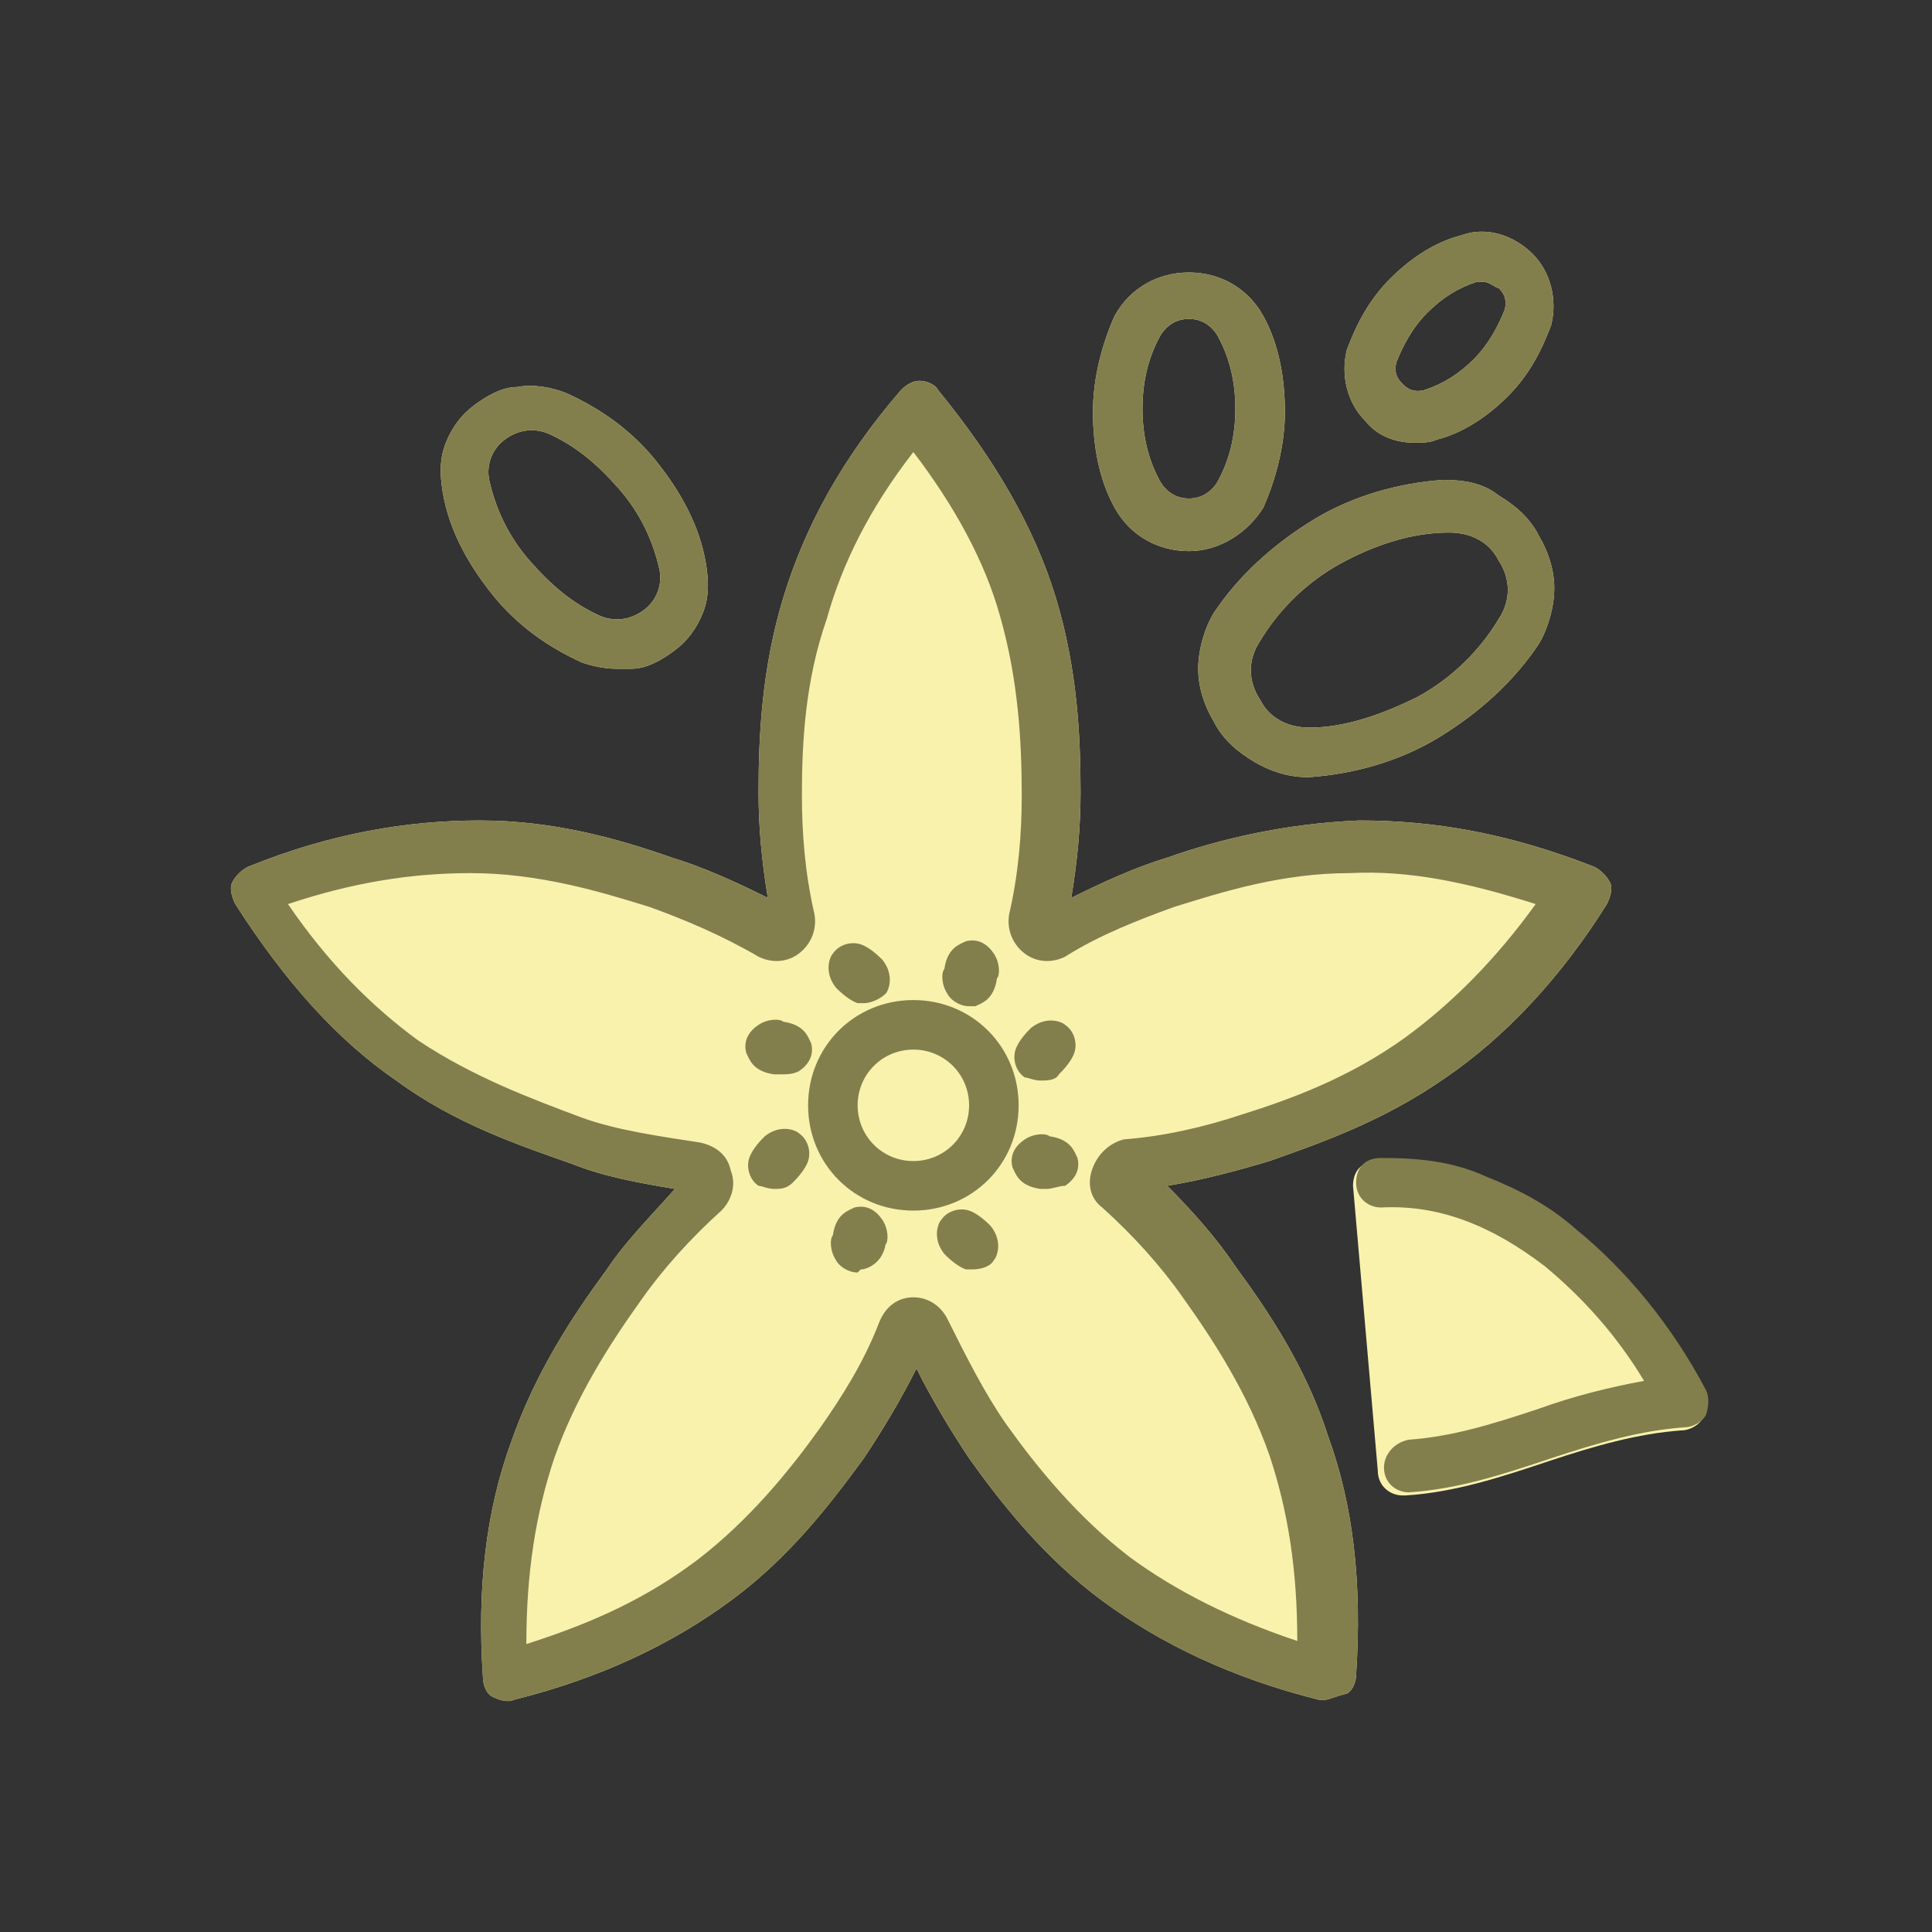
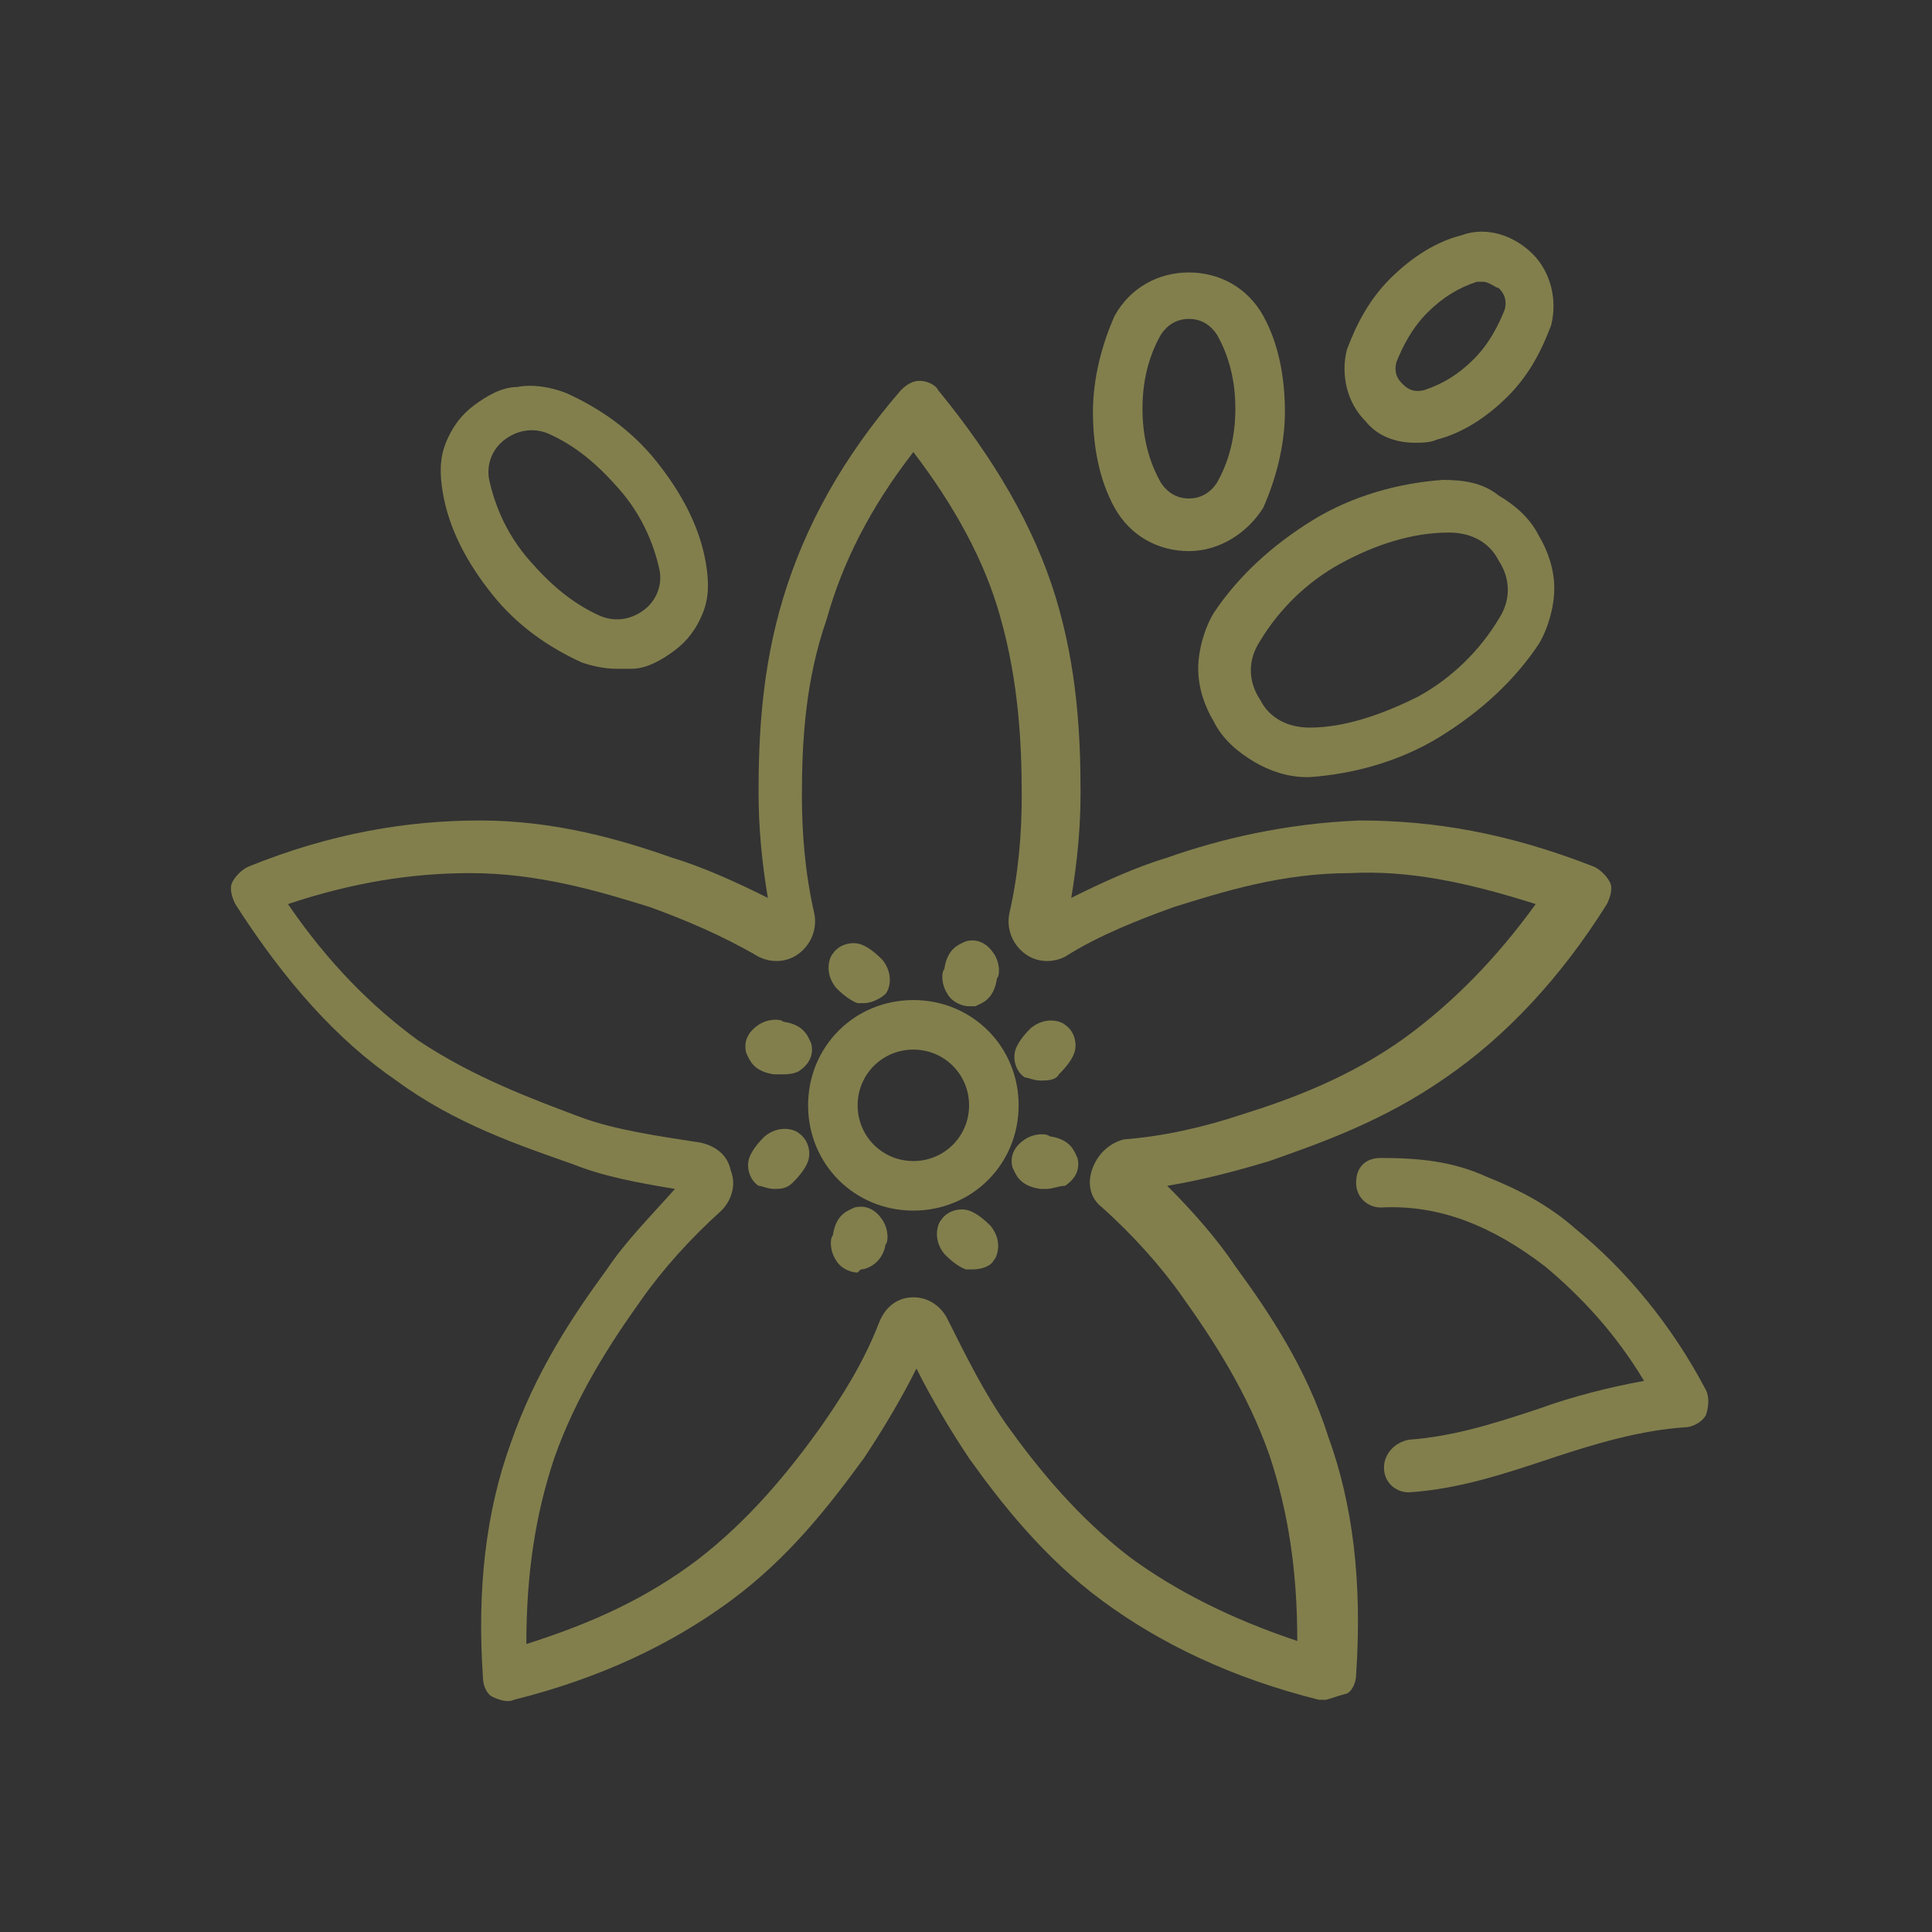
<svg xmlns="http://www.w3.org/2000/svg" version="1.1" id="Calque_1" x="0px" y="0px" viewBox="0 0 62.4 62.4" style="enable-background:new 0 0 62.4 62.4;" xml:space="preserve">
  <rect x="0" y="0" width="62.4" height="62.4" fill="#333333" stroke="none" />
  <style type="text/css">
	.st0{fill:#F9F2AD;}
	.st1{fill:#827F4D;}
</style>
  <g>
    <g>
-       <path class="st0" d="M42.8,54.9c-0.1,0-0.1,0-0.2,0c-2.8-0.7-5.1-1.8-7-3.2c-1.9-1.4-3.3-3.2-4.3-4.6c-0.6-0.9-1.2-1.9-1.7-2.9    c-0.5,1-1.1,2-1.7,2.9c-1.1,1.5-2.4,3.2-4.3,4.6c-1.9,1.4-4.2,2.5-7,3.2c-0.2,0.1-0.5,0-0.7-0.1c-0.2-0.1-0.3-0.4-0.3-0.6    c-0.2-2.9,0.1-5.4,0.9-7.6c0.8-2.3,2-4.1,3.1-5.6c0.6-0.9,1.4-1.7,2.2-2.6c-1.2-0.2-2.3-0.4-3.3-0.8c-1.7-0.6-3.8-1.3-5.7-2.7    c-1.9-1.3-3.6-3.2-5.2-5.7c-0.1-0.2-0.2-0.5-0.1-0.7c0.1-0.2,0.3-0.4,0.5-0.5c2.7-1.1,5.2-1.5,7.5-1.5c2.4,0,4.5,0.6,6.2,1.2    c1,0.3,2.1,0.8,3.1,1.3c-0.2-1.2-0.3-2.3-0.3-3.4c0-1.8,0.1-4,0.8-6.3c0.7-2.3,1.9-4.5,3.8-6.7c0.2-0.2,0.4-0.3,0.6-0.3    c0.2,0,0.5,0.1,0.6,0.3c1.8,2.2,3.1,4.4,3.8,6.7c0.7,2.3,0.8,4.5,0.8,6.3c0,1.1-0.1,2.2-0.3,3.4c1-0.5,2.1-1,3.1-1.3    c1.7-0.6,3.8-1.1,6.2-1.2c2.4,0,4.8,0.4,7.6,1.5c0.2,0.1,0.4,0.3,0.5,0.5c0.1,0.2,0,0.5-0.1,0.7c-1.5,2.4-3.3,4.3-5.2,5.6    c-2,1.4-4,2.1-5.7,2.7c-1,0.3-2.1,0.6-3.3,0.8c0.8,0.8,1.6,1.7,2.2,2.6c1.1,1.5,2.3,3.3,3,5.5c0.8,2.2,1.1,4.7,0.9,7.7    c0,0.2-0.1,0.5-0.3,0.6C43.1,54.8,42.9,54.9,42.8,54.9z M43.7,38.3c0-0.5,0.3-0.8,0.8-0.8c1.2,0,2.3,0.1,3.4,0.6    c1,0.4,2,0.9,2.9,1.7c1.6,1.3,3.1,3.1,4.2,5.2c0.1,0.2,0.1,0.5,0,0.8c-0.1,0.2-0.4,0.4-0.7,0.4c-1.4,0.1-2.8,0.5-4.3,1    c-1.5,0.5-3,1-4.6,1.1c0,0,0,0-0.1,0c-0.4,0-0.8-0.3-0.8-0.8 M44.6,39.1 M53,44.6 M27.7,41.1c-0.3,0-0.6-0.2-0.7-0.4    c-0.2-0.3-0.2-0.7-0.1-0.8c0.1-0.7,0.5-0.8,0.7-0.9c0.4-0.1,0.7,0.1,0.9,0.4c0,0,0,0,0,0c0.2,0.3,0.2,0.7,0.1,0.8    C28.5,40.8,28,41,27.8,41C27.8,41,27.7,41.1,27.7,41.1z M31.4,41c-0.1,0-0.2,0-0.2,0c-0.3-0.1-0.6-0.4-0.7-0.5    c-0.4-0.5-0.2-1-0.1-1.1c0.2-0.3,0.6-0.4,0.9-0.3c0,0,0,0,0,0c0.3,0.1,0.6,0.4,0.7,0.5c0.4,0.5,0.2,1,0.1,1.1    C32,40.9,31.7,41,31.4,41z M29.5,39.1c-1.9,0-3.4-1.5-3.4-3.4s1.5-3.4,3.4-3.4c1.9,0,3.4,1.5,3.4,3.4S31.4,39.1,29.5,39.1z     M29.5,33.9c-1,0-1.8,0.8-1.8,1.8s0.8,1.8,1.8,1.8s1.8-0.8,1.8-1.8S30.5,33.9,29.5,33.9z M25,38.4c-0.2,0-0.4-0.1-0.5-0.1    c-0.3-0.2-0.4-0.6-0.3-0.9c0.1-0.3,0.4-0.6,0.5-0.7c0.5-0.4,1-0.2,1.1-0.1c0.3,0.2,0.4,0.6,0.3,0.9c0,0,0,0,0,0    c-0.1,0.3-0.4,0.6-0.5,0.7C25.4,38.4,25.2,38.4,25,38.4z M33.8,38.4c-0.1,0-0.1,0-0.2,0c-0.7-0.1-0.8-0.5-0.9-0.7    c-0.1-0.4,0.1-0.7,0.4-0.9c0.3-0.2,0.7-0.2,0.8-0.1c0.7,0.1,0.8,0.5,0.9,0.7c0.1,0.4-0.1,0.7-0.4,0.9C34.2,38.3,34,38.4,33.8,38.4    z M33.8,36.7C33.8,36.7,33.8,36.7,33.8,36.7C33.8,36.7,33.8,36.7,33.8,36.7z M33.6,34.9c-0.2,0-0.4-0.1-0.5-0.1    c-0.3-0.2-0.4-0.6-0.3-0.9h0c0.1-0.3,0.4-0.6,0.5-0.7c0.5-0.4,1-0.2,1.1-0.1c0.3,0.2,0.4,0.6,0.3,0.9c-0.1,0.3-0.4,0.6-0.5,0.7    C34.1,34.9,33.8,34.9,33.6,34.9z M25.2,34.7c-0.1,0-0.1,0-0.2,0c-0.7-0.1-0.8-0.5-0.9-0.7c-0.1-0.4,0.1-0.7,0.4-0.9    c0.3-0.2,0.7-0.2,0.8-0.1c0.7,0.1,0.8,0.5,0.9,0.7c0.1,0.4-0.1,0.7-0.4,0.9C25.6,34.7,25.4,34.7,25.2,34.7z M25.2,34.6L25.2,34.6    L25.2,34.6z M31.3,32.5c-0.3,0-0.6-0.2-0.7-0.4c0,0,0,0,0,0c-0.2-0.3-0.2-0.7-0.1-0.8c0.1-0.7,0.5-0.8,0.7-0.9    c0.4-0.1,0.7,0.1,0.9,0.4c0.2,0.3,0.2,0.7,0.1,0.8c-0.1,0.7-0.5,0.8-0.7,0.9C31.4,32.5,31.4,32.5,31.3,32.5z M30.6,31.3    C30.6,31.3,30.6,31.3,30.6,31.3C30.6,31.3,30.6,31.3,30.6,31.3z M27.9,32.4c-0.1,0-0.2,0-0.2,0c-0.3-0.1-0.6-0.4-0.7-0.5    c-0.4-0.5-0.2-1-0.1-1.1c0.2-0.3,0.6-0.4,0.9-0.3c0.3,0.1,0.6,0.4,0.7,0.5c0.4,0.5,0.2,1,0.1,1.1C28.5,32.2,28.2,32.4,27.9,32.4z     M27.2,31.9 M42.2,25.1c-0.6,0-1.2-0.2-1.7-0.5c-0.5-0.3-1-0.7-1.3-1.3c-0.3-0.5-0.5-1.1-0.5-1.7c0-0.6,0.2-1.3,0.5-1.8    c0.8-1.2,1.9-2.2,3.2-3l0,0c1.3-0.8,2.8-1.2,4.2-1.3c0.7,0,1.3,0.1,1.8,0.5c0.5,0.3,1,0.7,1.3,1.3c0.3,0.5,0.5,1.1,0.5,1.7    c0,0.6-0.2,1.3-0.5,1.8c-0.8,1.2-1.9,2.2-3.2,3c-1.3,0.8-2.8,1.2-4.2,1.3C42.3,25.1,42.3,25.1,42.2,25.1z M43.3,18.2    c-1.1,0.6-2,1.5-2.6,2.5c-0.4,0.6-0.4,1.3,0,1.9c0.3,0.6,0.9,0.9,1.6,0.9c1.1,0,2.3-0.4,3.5-1c1.1-0.6,2-1.5,2.6-2.5    c0.4-0.6,0.4-1.3,0-1.9c-0.3-0.6-0.9-0.9-1.6-0.9C45.6,17.2,44.4,17.6,43.3,18.2L43.3,18.2z M42.9,17.5L42.9,17.5L42.9,17.5z     M19.9,21.6c-0.4,0-0.8-0.1-1.1-0.2c-1.1-0.5-2.1-1.2-2.9-2.2c0,0,0,0,0,0c-0.8-1-1.4-2.1-1.6-3.3c-0.1-0.6-0.1-1.1,0.1-1.6    c0.2-0.5,0.5-0.9,0.9-1.2c0.4-0.3,0.9-0.6,1.4-0.6c0.5-0.1,1.1,0,1.6,0.2c1.1,0.5,2.1,1.2,2.9,2.2c0.8,1,1.4,2.1,1.6,3.3    c0.1,0.6,0.1,1.1-0.1,1.6c-0.2,0.5-0.5,0.9-0.9,1.2c-0.4,0.3-0.9,0.6-1.4,0.6C20.2,21.6,20,21.6,19.9,21.6z M17.1,18.1    c0.7,0.8,1.4,1.4,2.3,1.8c0.5,0.2,1,0.1,1.4-0.2c0.4-0.3,0.6-0.8,0.5-1.3c-0.2-0.9-0.6-1.8-1.3-2.6c-0.7-0.8-1.4-1.4-2.3-1.8    c-0.5-0.2-1-0.1-1.4,0.2c-0.4,0.3-0.6,0.8-0.5,1.3C16,16.4,16.4,17.3,17.1,18.1L17.1,18.1z M38.4,17.8c-1,0-1.9-0.5-2.4-1.4    c-0.5-0.9-0.7-2-0.7-3.1c0-1.1,0.3-2.2,0.7-3.1c0.5-0.9,1.4-1.4,2.4-1.4c1,0,1.9,0.5,2.4,1.4c0,0,0,0,0,0c0.5,0.9,0.7,2,0.7,3.1    c0,1.1-0.3,2.2-0.7,3.1C40.3,17.2,39.4,17.8,38.4,17.8z M38.4,10.3c-0.4,0-0.7,0.2-0.9,0.5c-0.4,0.7-0.6,1.5-0.6,2.4    c0,0.9,0.2,1.7,0.6,2.4c0.2,0.3,0.5,0.5,0.9,0.5c0.4,0,0.7-0.2,0.9-0.5c0.4-0.7,0.6-1.5,0.6-2.4c0-0.9-0.2-1.7-0.6-2.4l0,0    C39.1,10.5,38.8,10.3,38.4,10.3z M45.7,14.3c-0.6,0-1.2-0.2-1.6-0.7c-0.6-0.6-0.8-1.5-0.6-2.3c0.3-0.8,0.7-1.6,1.4-2.3    c0.7-0.7,1.5-1.2,2.3-1.4c0.8-0.3,1.7,0,2.3,0.6c0.6,0.6,0.8,1.5,0.6,2.3c-0.3,0.8-0.7,1.6-1.4,2.3c-0.7,0.7-1.5,1.2-2.3,1.4    C46.2,14.3,45.9,14.3,45.7,14.3z M47.9,9.1c-0.1,0-0.1,0-0.2,0c-0.6,0.2-1.1,0.5-1.6,1c-0.5,0.5-0.8,1.1-1,1.6    c-0.1,0.4,0.1,0.6,0.2,0.7c0.1,0.1,0.3,0.3,0.7,0.2c0.6-0.2,1.1-0.5,1.6-1c0.5-0.5,0.8-1.1,1-1.6c0.1-0.4-0.1-0.6-0.2-0.7    C48.3,9.3,48.1,9.1,47.9,9.1z" />
-     </g>
+       </g>
    <g>
      <path class="st1" d="M42.8,54.9c-0.1,0-0.1,0-0.2,0c-2.8-0.7-5.1-1.8-7-3.2c-1.9-1.4-3.3-3.2-4.3-4.6c-0.6-0.9-1.2-1.9-1.7-2.9    c-0.5,1-1.1,2-1.7,2.9c-1.1,1.5-2.4,3.2-4.3,4.6c-1.9,1.4-4.2,2.5-7,3.2c-0.2,0.1-0.5,0-0.7-0.1c-0.2-0.1-0.3-0.4-0.3-0.6    c-0.2-2.9,0.1-5.4,0.9-7.6c0.8-2.3,2-4.1,3.1-5.6c0.6-0.9,1.4-1.7,2.2-2.6c-1.2-0.2-2.3-0.4-3.3-0.8c-1.7-0.6-3.8-1.3-5.7-2.7    c-1.9-1.3-3.6-3.2-5.2-5.7c-0.1-0.2-0.2-0.5-0.1-0.7c0.1-0.2,0.3-0.4,0.5-0.5c2.7-1.1,5.2-1.5,7.5-1.5c2.4,0,4.5,0.6,6.2,1.2    c1,0.3,2.1,0.8,3.1,1.3c-0.2-1.2-0.3-2.3-0.3-3.4c0-1.8,0.1-4,0.8-6.3c0.7-2.3,1.9-4.5,3.8-6.7c0.2-0.2,0.4-0.3,0.6-0.3    c0.2,0,0.5,0.1,0.6,0.3c1.8,2.2,3.1,4.4,3.8,6.7c0.7,2.3,0.8,4.5,0.8,6.3c0,1.1-0.1,2.2-0.3,3.4c1-0.5,2.1-1,3.1-1.3    c1.7-0.6,3.8-1.1,6.2-1.2c2.4,0,4.8,0.4,7.6,1.5c0.2,0.1,0.4,0.3,0.5,0.5c0.1,0.2,0,0.5-0.1,0.7c-1.5,2.4-3.3,4.3-5.2,5.6    c-2,1.4-4,2.1-5.7,2.7c-1,0.3-2.1,0.6-3.3,0.8c0.8,0.8,1.6,1.7,2.2,2.6c1.1,1.5,2.3,3.3,3,5.5c0.8,2.2,1.1,4.7,0.9,7.7    c0,0.2-0.1,0.5-0.3,0.6C43.1,54.8,42.9,54.9,42.8,54.9z M29.5,41.9c0.5,0,0.9,0.3,1.1,0.7c0.6,1.2,1.2,2.4,1.9,3.4    c1,1.4,2.3,3,4,4.3c1.5,1.1,3.3,2,5.4,2.7c0-2.3-0.3-4.2-0.9-6c-0.7-2-1.8-3.7-2.8-5.1c-0.7-1-1.6-2-2.6-2.9    c-0.4-0.3-0.5-0.8-0.3-1.3c0.2-0.5,0.6-0.8,1-0.9c1.3-0.1,2.6-0.4,3.8-0.8c1.6-0.5,3.5-1.2,5.3-2.5c1.5-1.1,2.9-2.5,4.2-4.3    c-2.2-0.7-4.1-1.1-6-1c-2.2,0-4.1,0.6-5.7,1.1c-1.1,0.4-2.4,0.9-3.5,1.6c-0.4,0.2-0.9,0.2-1.3-0.1c-0.4-0.3-0.6-0.8-0.5-1.3    c0.3-1.3,0.4-2.6,0.4-3.8c0-1.7-0.1-3.7-0.7-5.8c-0.5-1.8-1.5-3.6-2.8-5.3c-1.4,1.8-2.3,3.6-2.8,5.4C26,22,25.9,24,25.9,25.7    c0,1.2,0.1,2.5,0.4,3.8c0.1,0.5-0.1,1-0.5,1.3c-0.4,0.3-0.9,0.3-1.3,0.1c-1.2-0.7-2.4-1.2-3.5-1.6c-1.6-0.5-3.6-1.1-5.8-1.1    c-1.9,0-3.8,0.3-5.9,1c1.3,1.9,2.7,3.3,4.2,4.4c1.8,1.2,3.7,1.9,5.3,2.5c1.1,0.4,2.5,0.6,3.8,0.8c0.5,0.1,0.9,0.4,1,0.9    c0.2,0.5,0,1-0.3,1.3c-1,0.9-1.9,1.9-2.6,2.9c-1,1.4-2.1,3.1-2.8,5.1c-0.6,1.8-0.9,3.7-0.9,6c2.2-0.7,3.9-1.5,5.5-2.7    c1.7-1.3,3-2.9,4-4.3c0.7-1,1.4-2.1,1.9-3.4C28.6,42.2,29,41.9,29.5,41.9z M45.5,48.2c-0.4,0-0.8-0.3-0.8-0.8    c0-0.4,0.3-0.8,0.8-0.9c1.4-0.1,2.7-0.5,4.2-1c1.1-0.4,2.3-0.7,3.4-0.9c-0.9-1.5-2-2.7-3.2-3.7c-1.7-1.3-3.4-2-5.3-1.9    c0,0,0,0,0,0c-0.4,0-0.8-0.3-0.8-0.8c0-0.5,0.3-0.8,0.8-0.8c1.2,0,2.3,0.1,3.4,0.6c1,0.4,2,0.9,2.9,1.7c1.6,1.3,3.1,3.1,4.2,5.2    c0.1,0.2,0.1,0.5,0,0.8c-0.1,0.2-0.4,0.4-0.7,0.4c-1.4,0.1-2.8,0.5-4.3,1C48.6,47.6,47.1,48.1,45.5,48.2    C45.5,48.2,45.5,48.2,45.5,48.2z M27.7,41.1c-0.3,0-0.6-0.2-0.7-0.4c-0.2-0.3-0.2-0.7-0.1-0.8c0.1-0.7,0.5-0.8,0.7-0.9    c0.4-0.1,0.7,0.1,0.9,0.4c0,0,0,0,0,0c0.2,0.3,0.2,0.7,0.1,0.8C28.5,40.8,28,41,27.8,41C27.8,41,27.7,41.1,27.7,41.1z M31.4,41    c-0.1,0-0.2,0-0.2,0c-0.3-0.1-0.6-0.4-0.7-0.5c-0.4-0.5-0.2-1-0.1-1.1c0.2-0.3,0.6-0.4,0.9-0.3c0,0,0,0,0,0    c0.3,0.1,0.6,0.4,0.7,0.5c0.4,0.5,0.2,1,0.1,1.1C32,40.9,31.7,41,31.4,41z M29.5,39.1c-1.9,0-3.4-1.5-3.4-3.4s1.5-3.4,3.4-3.4    c1.9,0,3.4,1.5,3.4,3.4S31.4,39.1,29.5,39.1z M29.5,33.9c-1,0-1.8,0.8-1.8,1.8s0.8,1.8,1.8,1.8s1.8-0.8,1.8-1.8    S30.5,33.9,29.5,33.9z M25,38.4c-0.2,0-0.4-0.1-0.5-0.1c-0.3-0.2-0.4-0.6-0.3-0.9c0.1-0.3,0.4-0.6,0.5-0.7c0.5-0.4,1-0.2,1.1-0.1    c0.3,0.2,0.4,0.6,0.3,0.9c0,0,0,0,0,0c-0.1,0.3-0.4,0.6-0.5,0.7C25.4,38.4,25.2,38.4,25,38.4z M33.8,38.4c-0.1,0-0.1,0-0.2,0    c-0.7-0.1-0.8-0.5-0.9-0.7c-0.1-0.4,0.1-0.7,0.4-0.9c0.3-0.2,0.7-0.2,0.8-0.1c0.7,0.1,0.8,0.5,0.9,0.7c0.1,0.4-0.1,0.7-0.4,0.9    C34.2,38.3,34,38.4,33.8,38.4z M33.8,36.7C33.8,36.7,33.8,36.7,33.8,36.7C33.8,36.7,33.8,36.7,33.8,36.7z M33.6,34.9    c-0.2,0-0.4-0.1-0.5-0.1c-0.3-0.2-0.4-0.6-0.3-0.9h0c0.1-0.3,0.4-0.6,0.5-0.7c0.5-0.4,1-0.2,1.1-0.1c0.3,0.2,0.4,0.6,0.3,0.9    c-0.1,0.3-0.4,0.6-0.5,0.7C34.1,34.9,33.8,34.9,33.6,34.9z M25.2,34.7c-0.1,0-0.1,0-0.2,0c-0.7-0.1-0.8-0.5-0.9-0.7    c-0.1-0.4,0.1-0.7,0.4-0.9c0.3-0.2,0.7-0.2,0.8-0.1c0.7,0.1,0.8,0.5,0.9,0.7c0.1,0.4-0.1,0.7-0.4,0.9    C25.6,34.7,25.4,34.7,25.2,34.7z M25.2,34.6L25.2,34.6L25.2,34.6z M31.3,32.5c-0.3,0-0.6-0.2-0.7-0.4c0,0,0,0,0,0    c-0.2-0.3-0.2-0.7-0.1-0.8c0.1-0.7,0.5-0.8,0.7-0.9c0.4-0.1,0.7,0.1,0.9,0.4c0.2,0.3,0.2,0.7,0.1,0.8c-0.1,0.7-0.5,0.8-0.7,0.9    C31.4,32.5,31.4,32.5,31.3,32.5z M30.6,31.3C30.6,31.3,30.6,31.3,30.6,31.3C30.6,31.3,30.6,31.3,30.6,31.3z M27.9,32.4    c-0.1,0-0.2,0-0.2,0c-0.3-0.1-0.6-0.4-0.7-0.5c-0.4-0.5-0.2-1-0.1-1.1c0.2-0.3,0.6-0.4,0.9-0.3c0.3,0.1,0.6,0.4,0.7,0.5    c0.4,0.5,0.2,1,0.1,1.1C28.5,32.2,28.2,32.4,27.9,32.4z M27.2,31.9 M42.2,25.1c-0.6,0-1.2-0.2-1.7-0.5c-0.5-0.3-1-0.7-1.3-1.3    c-0.3-0.5-0.5-1.1-0.5-1.7c0-0.6,0.2-1.3,0.5-1.8c0.8-1.2,1.9-2.2,3.2-3l0,0c1.3-0.8,2.8-1.2,4.2-1.3c0.7,0,1.3,0.1,1.8,0.5    c0.5,0.3,1,0.7,1.3,1.3c0.3,0.5,0.5,1.1,0.5,1.7c0,0.6-0.2,1.3-0.5,1.8c-0.8,1.2-1.9,2.2-3.2,3c-1.3,0.8-2.8,1.2-4.2,1.3    C42.3,25.1,42.3,25.1,42.2,25.1z M43.3,18.2c-1.1,0.6-2,1.5-2.6,2.5c-0.4,0.6-0.4,1.3,0,1.9c0.3,0.6,0.9,0.9,1.6,0.9    c1.1,0,2.3-0.4,3.5-1c1.1-0.6,2-1.5,2.6-2.5c0.4-0.6,0.4-1.3,0-1.9c-0.3-0.6-0.9-0.9-1.6-0.9C45.6,17.2,44.4,17.6,43.3,18.2    L43.3,18.2z M42.9,17.5L42.9,17.5L42.9,17.5z M19.9,21.6c-0.4,0-0.8-0.1-1.1-0.2c-1.1-0.5-2.1-1.2-2.9-2.2c0,0,0,0,0,0    c-0.8-1-1.4-2.1-1.6-3.3c-0.1-0.6-0.1-1.1,0.1-1.6c0.2-0.5,0.5-0.9,0.9-1.2c0.4-0.3,0.9-0.6,1.4-0.6c0.5-0.1,1.1,0,1.6,0.2    c1.1,0.5,2.1,1.2,2.9,2.2c0.8,1,1.4,2.1,1.6,3.3c0.1,0.6,0.1,1.1-0.1,1.6c-0.2,0.5-0.5,0.9-0.9,1.2c-0.4,0.3-0.9,0.6-1.4,0.6    C20.2,21.6,20,21.6,19.9,21.6z M17.1,18.1c0.7,0.8,1.4,1.4,2.3,1.8c0.5,0.2,1,0.1,1.4-0.2c0.4-0.3,0.6-0.8,0.5-1.3    c-0.2-0.9-0.6-1.8-1.3-2.6c-0.7-0.8-1.4-1.4-2.3-1.8c-0.5-0.2-1-0.1-1.4,0.2c-0.4,0.3-0.6,0.8-0.5,1.3    C16,16.4,16.4,17.3,17.1,18.1L17.1,18.1z M38.4,17.8c-1,0-1.9-0.5-2.4-1.4c-0.5-0.9-0.7-2-0.7-3.1c0-1.1,0.3-2.2,0.7-3.1    c0.5-0.9,1.4-1.4,2.4-1.4c1,0,1.9,0.5,2.4,1.4c0,0,0,0,0,0c0.5,0.9,0.7,2,0.7,3.1c0,1.1-0.3,2.2-0.7,3.1    C40.3,17.2,39.4,17.8,38.4,17.8z M38.4,10.3c-0.4,0-0.7,0.2-0.9,0.5c-0.4,0.7-0.6,1.5-0.6,2.4c0,0.9,0.2,1.7,0.6,2.4    c0.2,0.3,0.5,0.5,0.9,0.5c0.4,0,0.7-0.2,0.9-0.5c0.4-0.7,0.6-1.5,0.6-2.4c0-0.9-0.2-1.7-0.6-2.4l0,0    C39.1,10.5,38.8,10.3,38.4,10.3z M45.7,14.3c-0.6,0-1.2-0.2-1.6-0.7c-0.6-0.6-0.8-1.5-0.6-2.3c0.3-0.8,0.7-1.6,1.4-2.3    c0.7-0.7,1.5-1.2,2.3-1.4c0.8-0.3,1.7,0,2.3,0.6c0.6,0.6,0.8,1.5,0.6,2.3c-0.3,0.8-0.7,1.6-1.4,2.3c-0.7,0.7-1.5,1.2-2.3,1.4    C46.2,14.3,45.9,14.3,45.7,14.3z M47.9,9.1c-0.1,0-0.1,0-0.2,0c-0.6,0.2-1.1,0.5-1.6,1c-0.5,0.5-0.8,1.1-1,1.6    c-0.1,0.4,0.1,0.6,0.2,0.7c0.1,0.1,0.3,0.3,0.7,0.2c0.6-0.2,1.1-0.5,1.6-1c0.5-0.5,0.8-1.1,1-1.6c0.1-0.4-0.1-0.6-0.2-0.7    C48.3,9.3,48.1,9.1,47.9,9.1z" />
    </g>
  </g>
</svg>